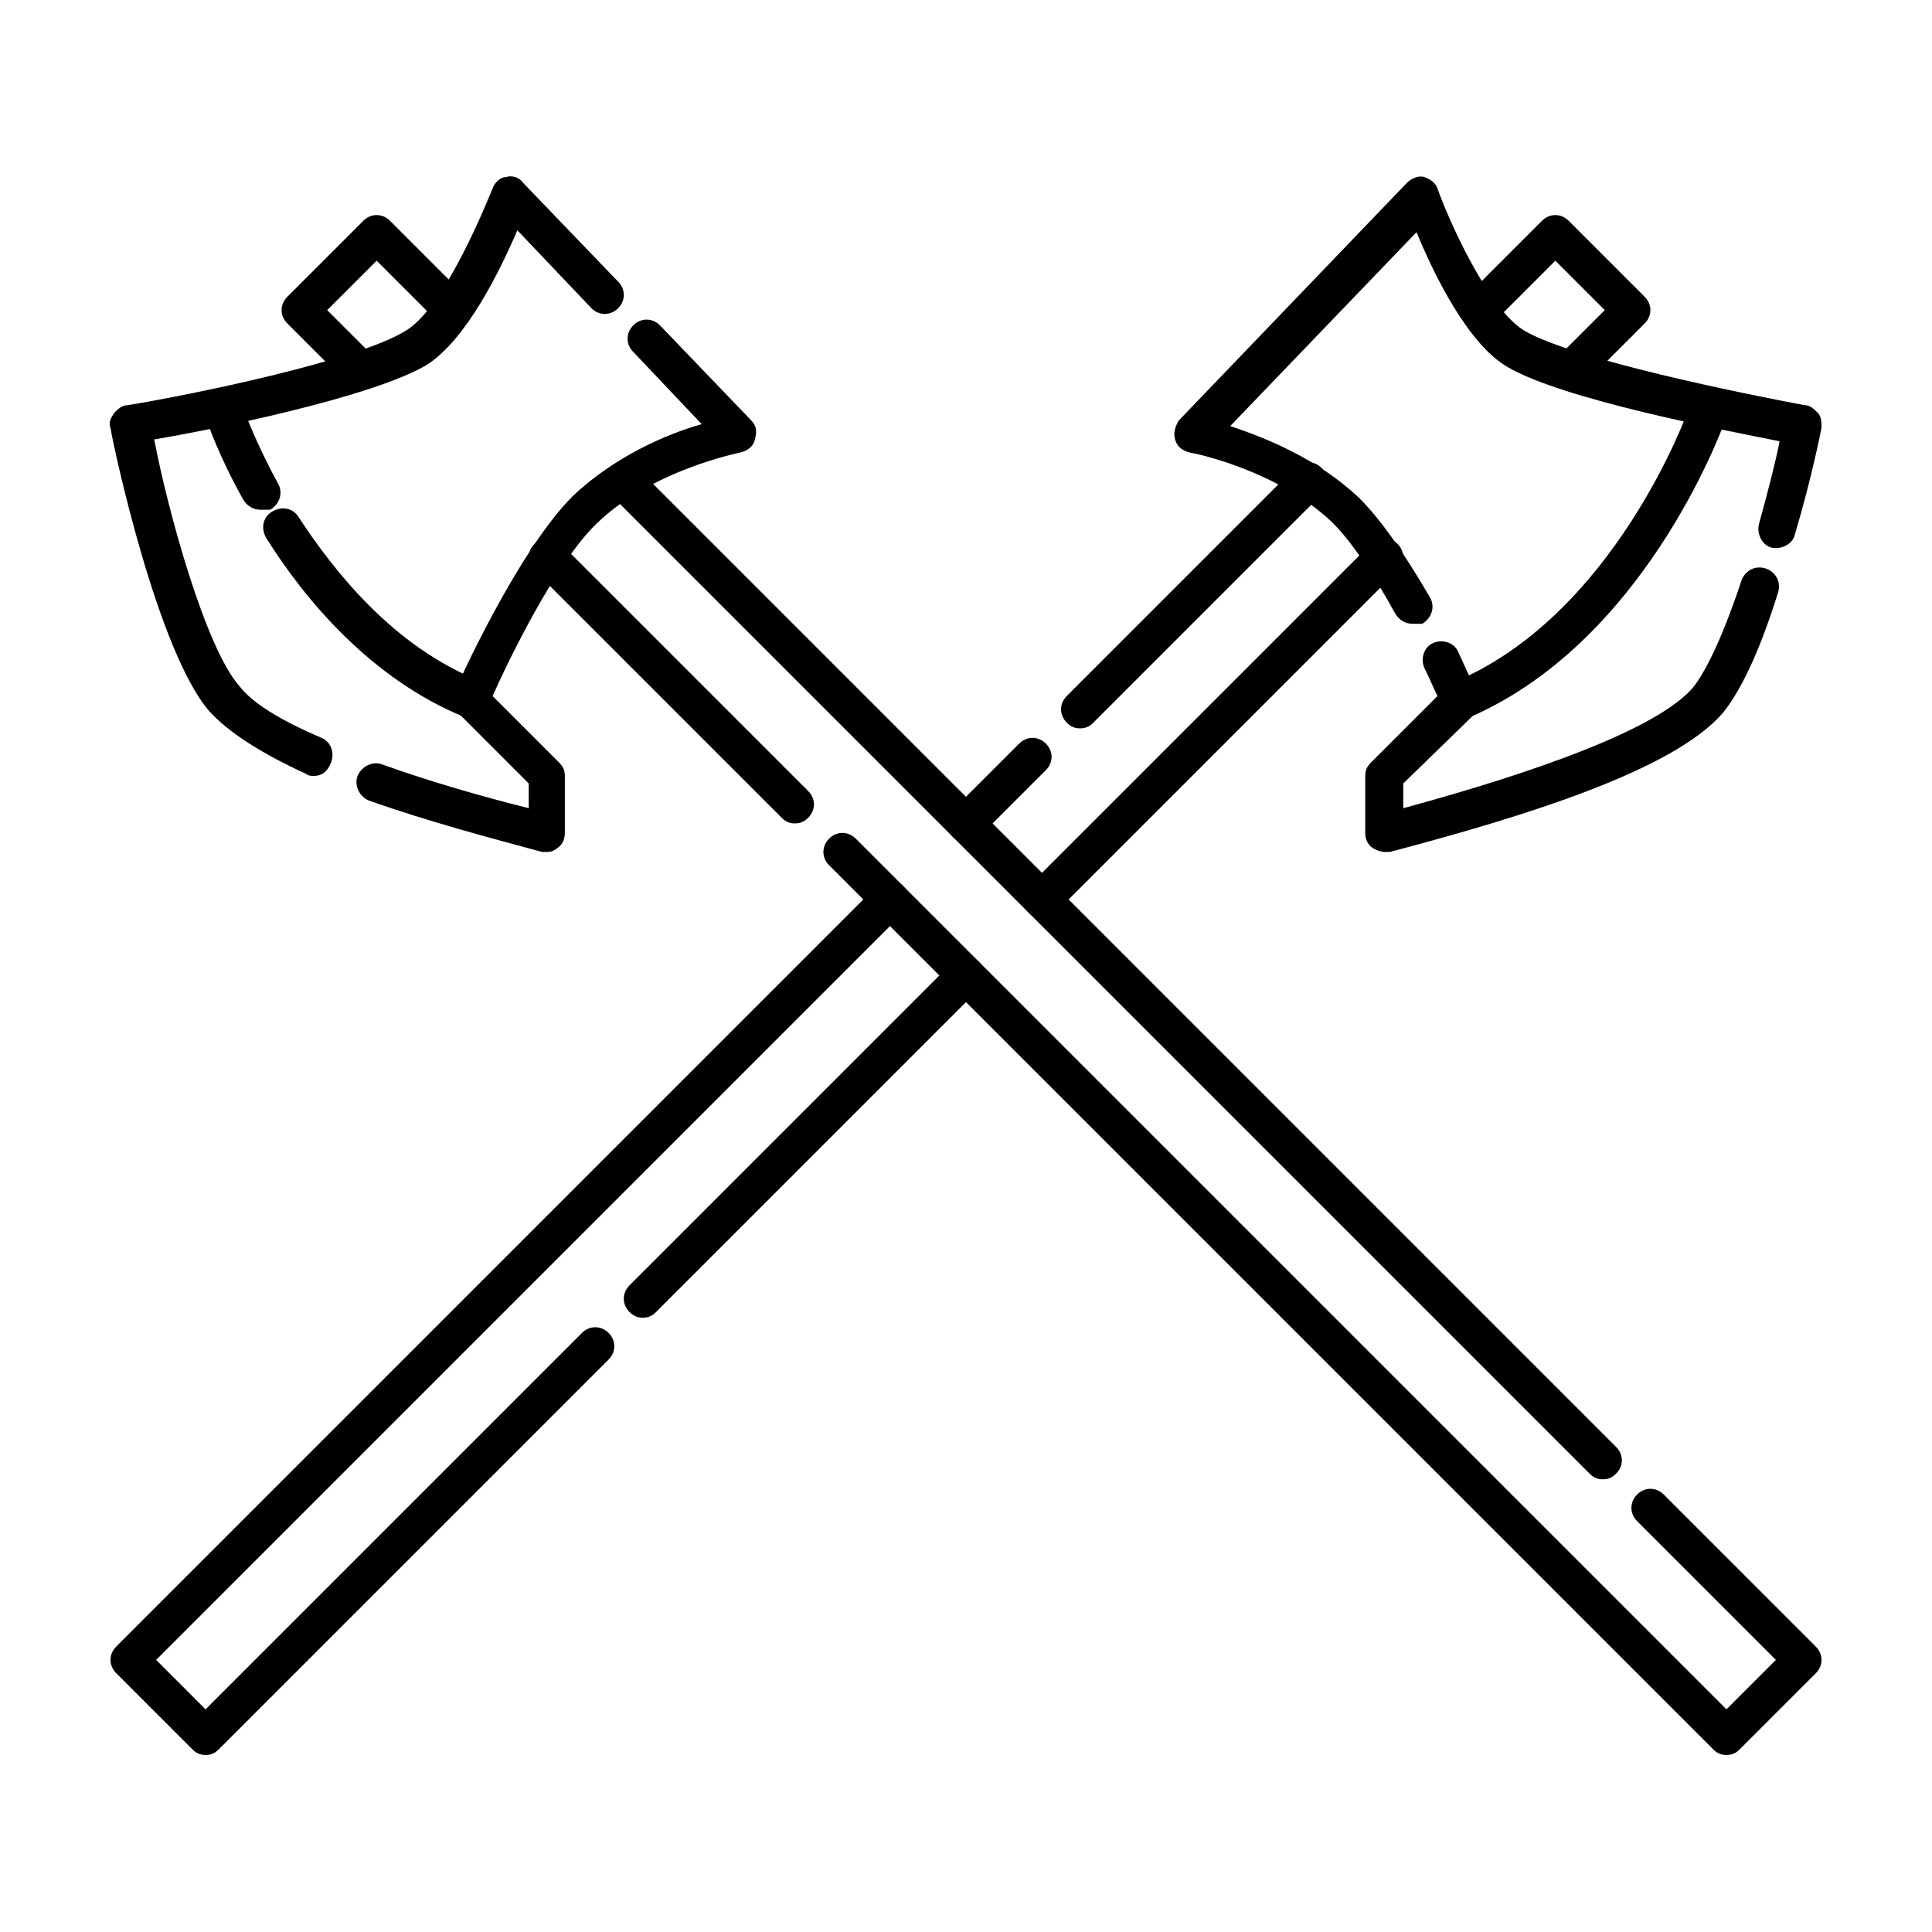
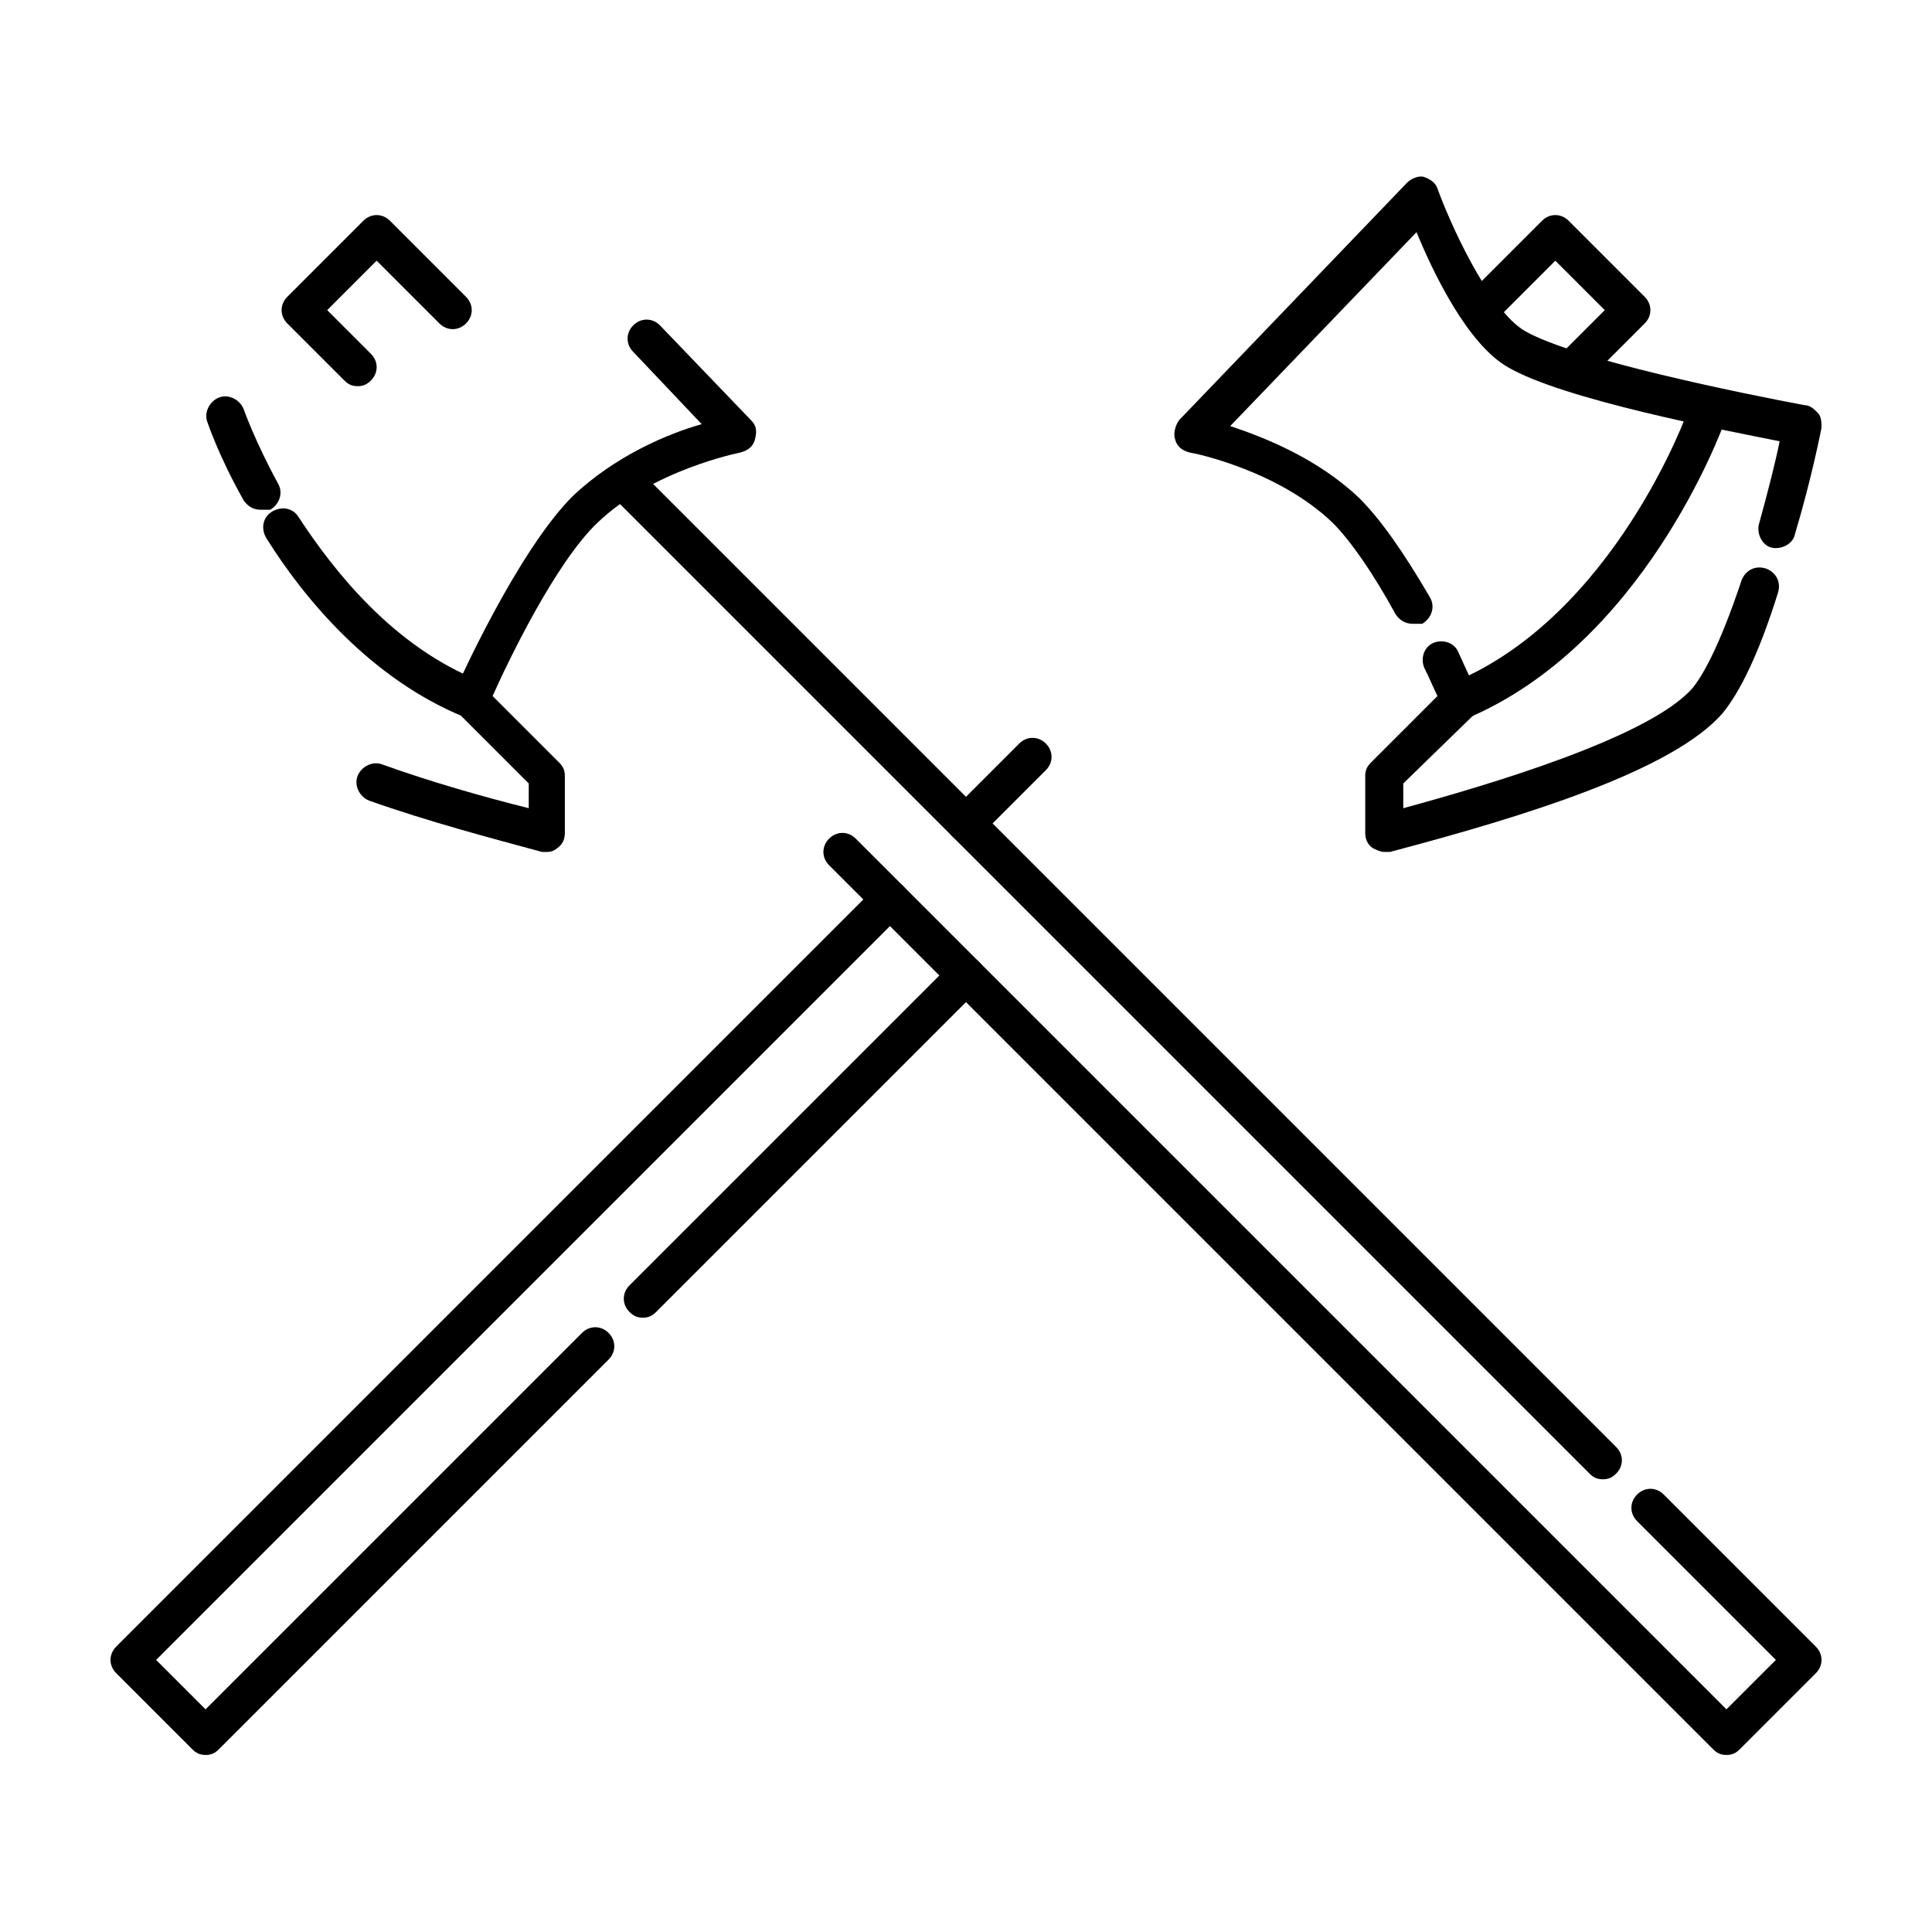
<svg xmlns="http://www.w3.org/2000/svg" fill="#000000" width="800px" height="800px" version="1.1" viewBox="144 144 512 512">
  <g>
-     <path d="m354.66 362.21c-1.512 0-2.519-0.504-3.527-1.512l-65.496-65.496c-2.016-2.016-2.016-5.039 0-7.055 2.016-2.016 5.039-2.016 7.055 0l65.496 65.496c2.016 2.016 2.016 5.039 0 7.055-1.008 1.012-2.016 1.512-3.527 1.512z" />
    <path d="m601.52 609.08c-1.512 0-2.519-0.504-3.527-1.512l-234.27-234.27c-2.016-2.016-2.016-5.039 0-7.055 2.016-2.016 5.039-2.016 7.055 0l230.75 230.75 13.098-13.098-36.777-36.777c-2.016-2.016-2.016-5.039 0-7.055s5.039-2.016 7.055 0l40.305 40.305c2.016 2.016 2.016 5.039 0 7.055l-20.152 20.152c-1.008 1.004-2.016 1.508-3.527 1.508z" />
    <path d="m568.77 536.03c-1.512 0-2.519-0.504-3.527-1.512l-259.46-259.46c-2.016-2.016-2.016-5.039 0-7.055s5.039-2.016 7.055 0l259.46 259.46c2.016 2.016 2.016 5.039 0 7.055-1.008 1.008-2.016 1.512-3.527 1.512z" />
    <path d="m238.78 246.34c-1.512 0-2.519-0.504-3.527-1.512l-15.113-15.113c-2.016-2.016-2.016-5.039 0-7.055l20.152-20.152c2.016-2.016 5.039-2.016 7.055 0l20.152 20.152c2.016 2.016 2.016 5.039 0 7.055-2.016 2.016-5.039 2.016-7.055 0l-16.629-16.625-13.098 13.098 11.586 11.586c2.016 2.016 2.016 5.039 0 7.055-1.008 1.008-2.016 1.512-3.523 1.512z" />
    <path d="m289.16 369.77h-1.512c-13.098-3.527-30.23-8.062-45.848-13.602-2.519-1.008-4.031-4.031-3.023-6.551 1.008-2.519 4.031-4.031 6.551-3.023 12.594 4.535 26.703 8.566 38.793 11.586v-6.551l-18.641-18.641c-1.512-1.512-2.016-3.527-1.008-5.543 0.504-1.512 16.625-37.281 31.234-51.891 11.082-10.578 25.191-16.625 34.258-19.145l-18.137-19.145c-2.016-2.016-2.016-5.039 0-7.055 2.016-2.016 5.039-2.016 7.055 0l24.184 25.191c1.512 1.512 1.512 3.023 1.008 5.039-0.504 2.016-2.016 3.023-4.031 3.527 0 0-23.176 4.535-37.785 18.641-11.082 10.578-23.68 36.777-27.711 45.848l17.633 17.633c1.008 1.008 1.512 2.016 1.512 3.527v15.113c0 1.512-0.504 3.023-2.016 4.031-0.5 0.504-1.508 1.008-2.516 1.008z" />
-     <path d="m227.19 349.62c-0.504 0-1.512 0-2.016-0.504-12.09-5.543-20.656-11.082-25.695-16.625-13.602-15.617-25.191-69.023-26.199-75.066-0.504-1.512 0-2.519 1.008-4.031 1.008-1.008 2.016-2.016 3.527-2.016 15.621-2.519 60.461-11.59 73.559-19.648 9.574-5.543 19.648-29.223 23.176-37.785 0.504-1.512 2.016-3.023 3.527-3.023 1.512-0.504 3.527 0 4.535 1.512l25.191 26.199c2.016 2.016 2.016 5.039 0 7.055-2.016 2.016-5.039 2.016-7.055 0l-19.648-20.656c-4.535 10.578-13.602 29.223-24.184 35.77-14.609 8.566-56.93 17.129-72.043 19.648 3.523 18.641 13.602 55.418 22.668 65.492 3.527 4.535 11.082 9.07 21.664 13.602 2.519 1.008 3.527 4.031 2.519 6.551-1.008 2.519-2.519 3.527-4.535 3.527z" />
-     <path d="m420.15 387.4c-1.512 0-2.519-0.504-3.527-1.512-2.016-2.016-2.016-5.039 0-7.055l90.688-90.688c2.016-2.016 5.039-2.016 7.055 0 2.016 2.016 2.016 5.039 0 7.055l-90.688 90.688c-1.008 1.008-2.016 1.512-3.527 1.512z" />
    <path d="m314.35 493.2c-1.512 0-2.519-0.504-3.527-1.512-2.016-2.016-2.016-5.039 0-7.055l85.648-85.648c2.016-2.016 5.039-2.016 7.055 0s2.016 5.039 0 7.055l-85.648 85.648c-1.008 1.008-2.016 1.512-3.527 1.512z" />
    <path d="m198.48 609.08c-1.512 0-2.519-0.504-3.527-1.512l-20.152-20.152c-2.016-2.016-2.016-5.039 0-7.055l201.52-201.52c2.016-2.016 5.039-2.016 7.055 0 2.016 2.016 2.016 5.039 0 7.055l-198 198 13.098 13.098 99.754-99.754c2.016-2.016 5.039-2.016 7.055 0s2.016 5.039 0 7.055l-103.28 103.28c-1.008 1.008-2.016 1.512-3.523 1.512z" />
    <path d="m400 367.25c-1.512 0-2.519-0.504-3.527-1.512-2.016-2.016-2.016-5.039 0-7.055l17.633-17.633c2.016-2.016 5.039-2.016 7.055 0s2.016 5.039 0 7.055l-17.633 17.633c-1.012 1.008-2.016 1.512-3.527 1.512z" />
-     <path d="m430.23 337.02c-1.512 0-2.519-0.504-3.527-1.512-2.016-2.016-2.016-5.039 0-7.055l60.457-60.457c2.016-2.016 5.039-2.016 7.055 0 2.016 2.016 2.016 5.039 0 7.055l-60.457 60.457c-1.008 1.008-2.016 1.512-3.527 1.512z" />
    <path d="m561.22 246.34c-1.512 0-2.519-0.504-3.527-1.512-2.016-2.016-2.016-5.039 0-7.055l11.586-11.586-13.098-13.098-16.625 16.625c-2.016 2.016-5.039 2.016-7.055 0-2.016-2.016-2.016-5.039 0-7.055l20.152-20.152c2.016-2.016 5.039-2.016 7.055 0l20.152 20.152c2.016 2.016 2.016 5.039 0 7.055l-15.113 15.113c-1.008 1.008-2.016 1.512-3.527 1.512z" />
    <path d="m518.39 309.31c-2.016 0-3.527-1.008-4.535-2.519-6.047-11.082-12.09-19.648-16.625-24.184-14.609-14.105-37.281-18.641-37.785-18.641-2.016-0.504-3.527-1.512-4.031-3.527-0.504-1.512 0-3.527 1.008-5.039l60.457-62.977c1.008-1.008 3.023-2.016 4.535-1.512 1.512 0.504 3.023 1.512 3.527 3.023 3.023 8.566 13.602 32.242 23.176 37.785 13.098 7.559 57.938 16.625 74.059 19.648 1.512 0 2.519 1.008 3.527 2.016 1.008 1.008 1.008 2.519 1.008 4.031 0 0-2.519 13.098-7.055 28.215-0.504 2.519-3.527 4.031-6.047 3.527s-4.031-3.527-3.527-6.047c2.519-9.07 4.535-17.129 5.543-22.168-15.113-3.023-57.434-11.082-72.043-19.648-10.578-6.047-19.648-24.688-24.184-35.77l-49.375 51.387c9.07 3.023 23.176 8.566 34.258 19.145 5.543 5.543 11.586 14.105 18.641 26.199 1.512 2.519 0.504 5.543-2.016 7.055h-2.516z" />
    <path d="m510.84 369.77c-1.008 0-2.016-0.504-3.023-1.008-1.512-1.008-2.016-2.519-2.016-4.031v-15.113c0-1.512 0.504-2.519 1.512-3.527l17.633-17.633c-1.008-2.016-2.016-4.535-3.527-7.559-1.008-2.519 0-5.543 2.519-6.551 2.519-1.008 5.543 0 6.551 2.519 3.023 6.551 5.039 11.082 5.039 11.082 1.008 2.016 0.504 4.031-1.008 5.543l-18.641 18.141v6.551c22.168-6.047 64.992-18.641 76.578-31.738 2.519-3.023 7.055-10.578 13.098-28.719 1.008-2.519 3.527-4.031 6.551-3.023 2.519 1.008 4.031 3.527 3.023 6.551-5.039 16.121-10.078 26.199-14.609 31.738-13.098 15.113-51.891 27.207-88.168 36.777h-1.512z" />
    <path d="m269.01 334.5c-0.504 0-1.512 0-2.016-0.504-24.688-10.078-42.32-31.234-52.395-47.359-1.512-2.519-1.008-5.543 1.512-7.055 2.519-1.512 5.543-1.008 7.055 1.512 9.574 14.609 25.191 34.258 47.863 43.328 2.519 1.008 4.031 4.031 2.519 6.551-0.508 2.519-2.523 3.527-4.539 3.527z" />
    <path d="m213.09 279.09c-2.016 0-3.527-1.008-4.535-2.519-6.551-11.586-9.574-20.656-9.574-20.656-1.008-2.519 0.504-5.543 3.023-6.551s5.543 0.504 6.551 3.023c0 0 3.023 8.566 9.07 19.648 1.512 2.519 0.504 5.543-2.016 7.055h-2.519z" />
    <path d="m530.99 334.5c-2.016 0-4.031-1.008-4.535-3.023-1.008-2.519 0-5.543 2.519-6.551 42.824-17.633 62.473-72.043 62.473-72.547 1.008-2.519 4.031-4.031 6.551-3.023 2.519 1.008 4.031 4.031 3.023 6.551-1.008 2.519-21.664 58.945-68.52 78.594h-1.512z" />
  </g>
</svg>